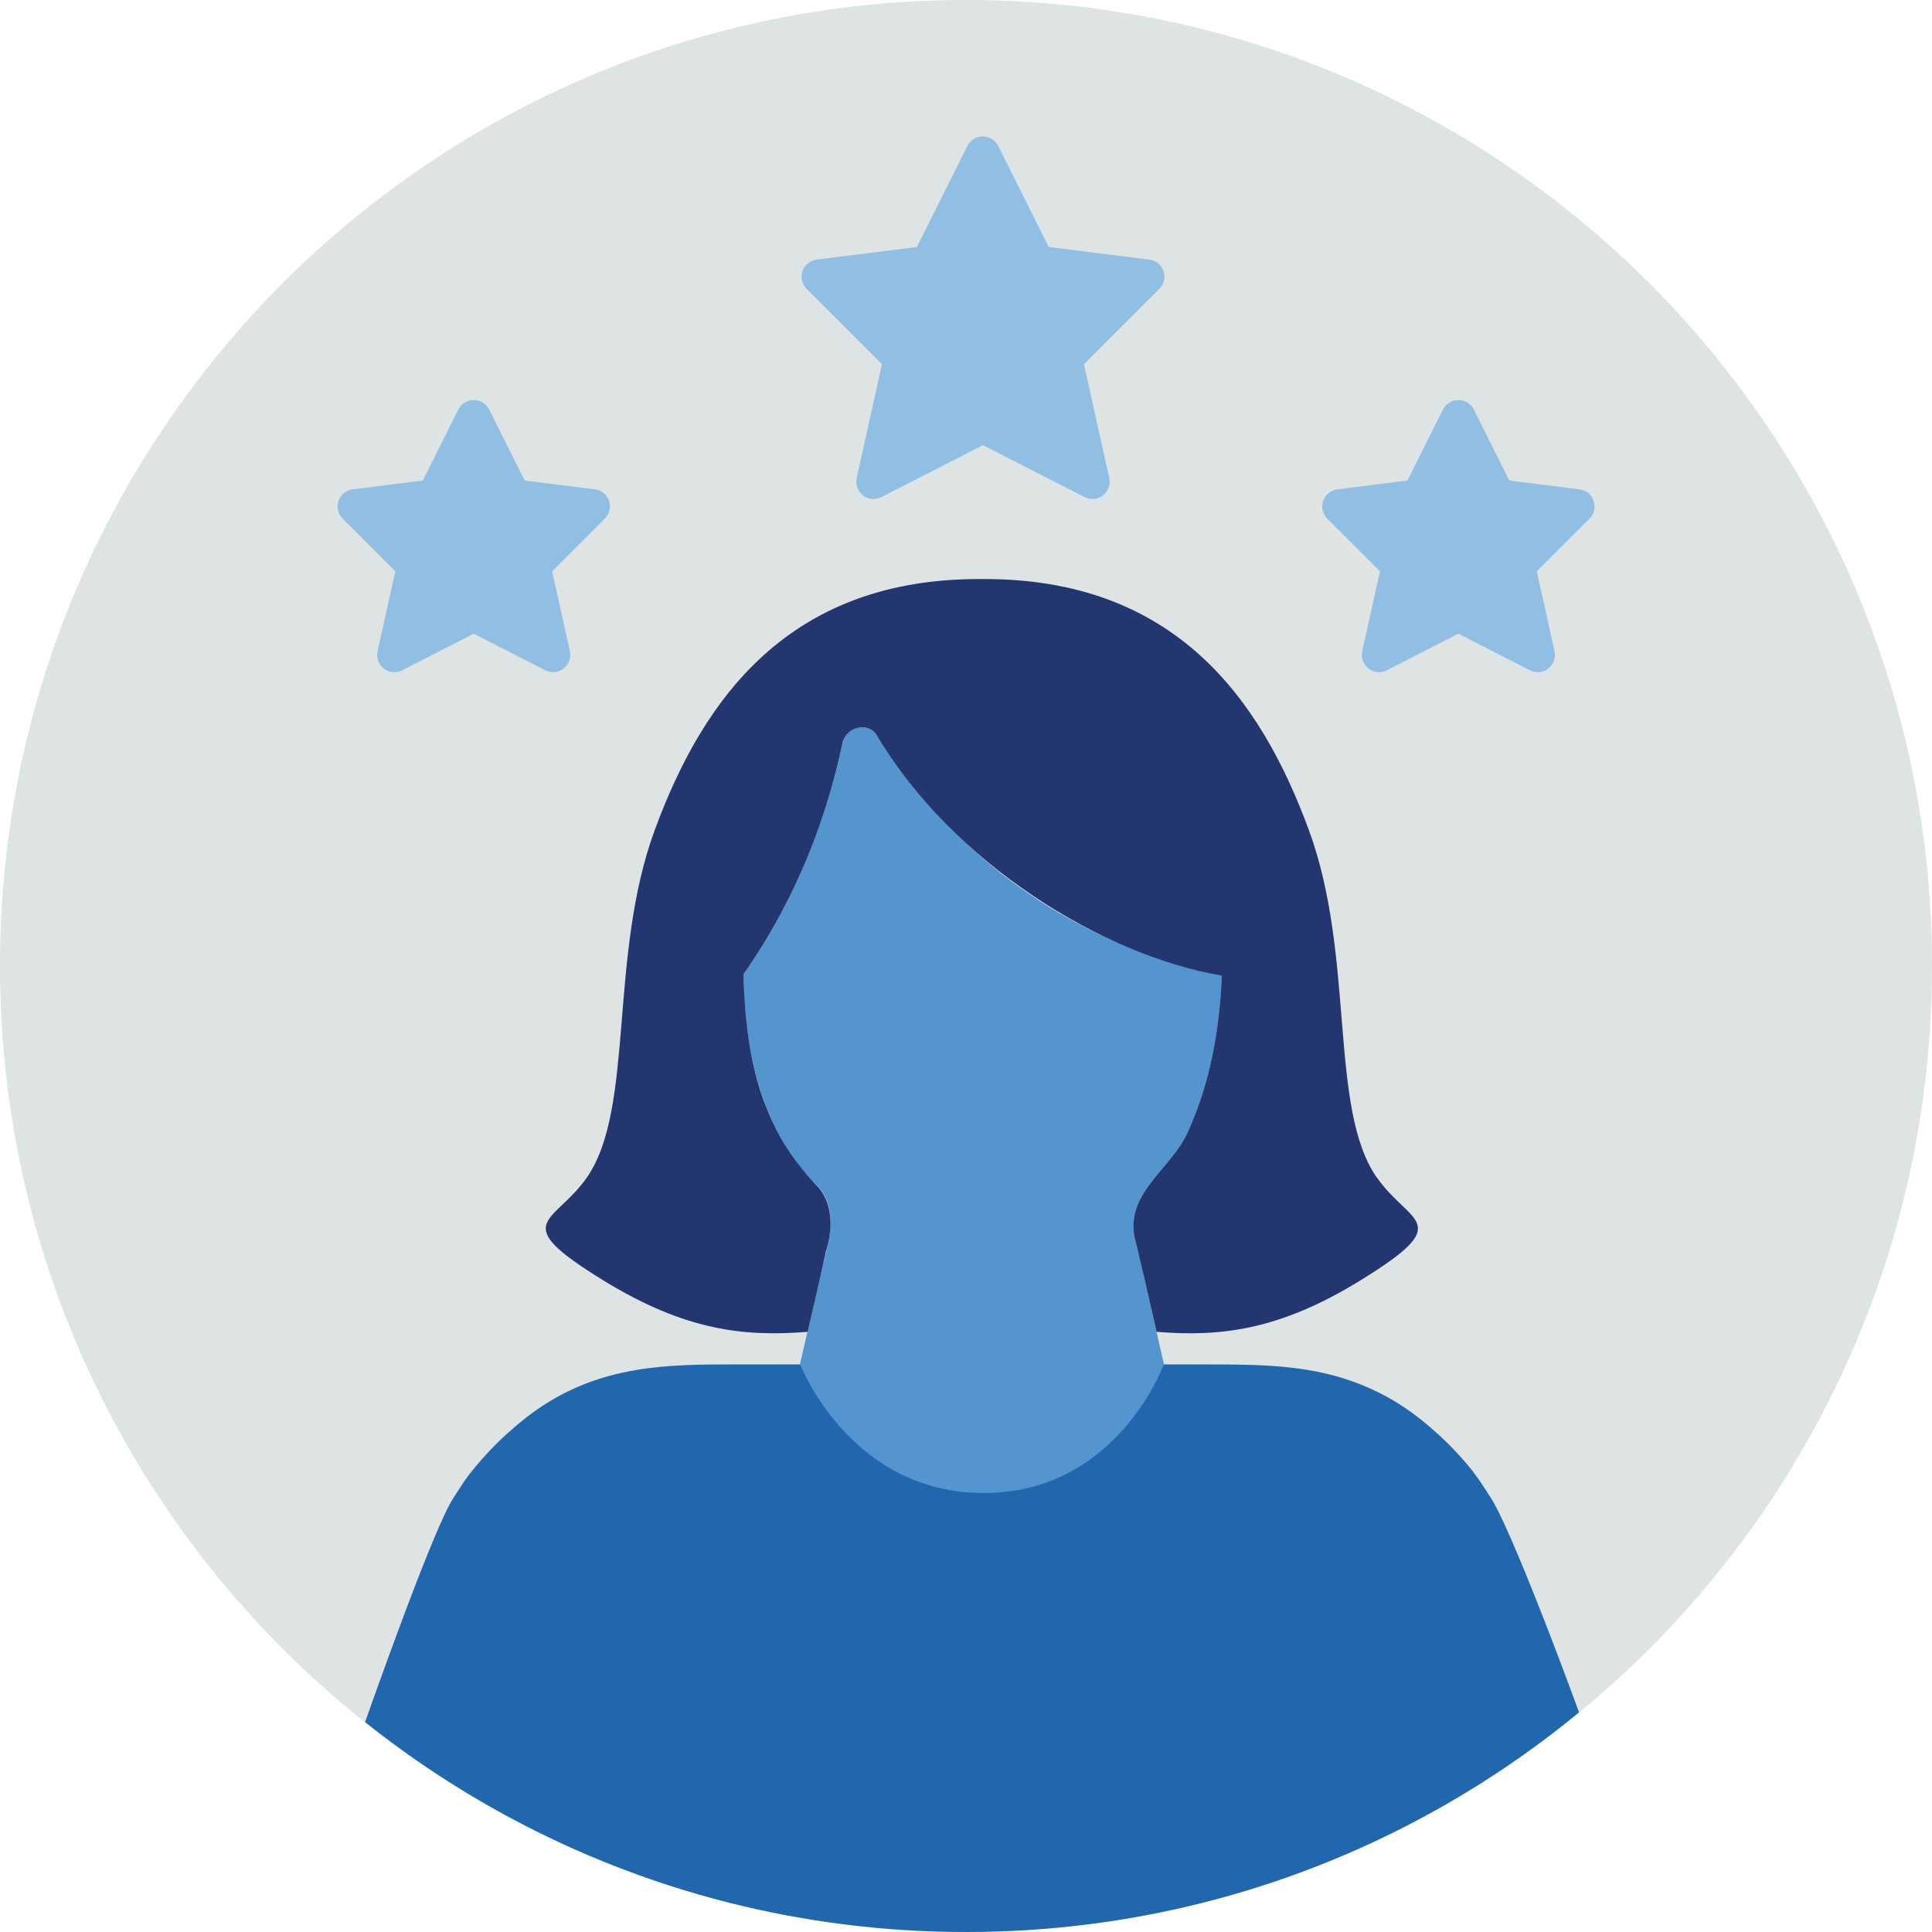
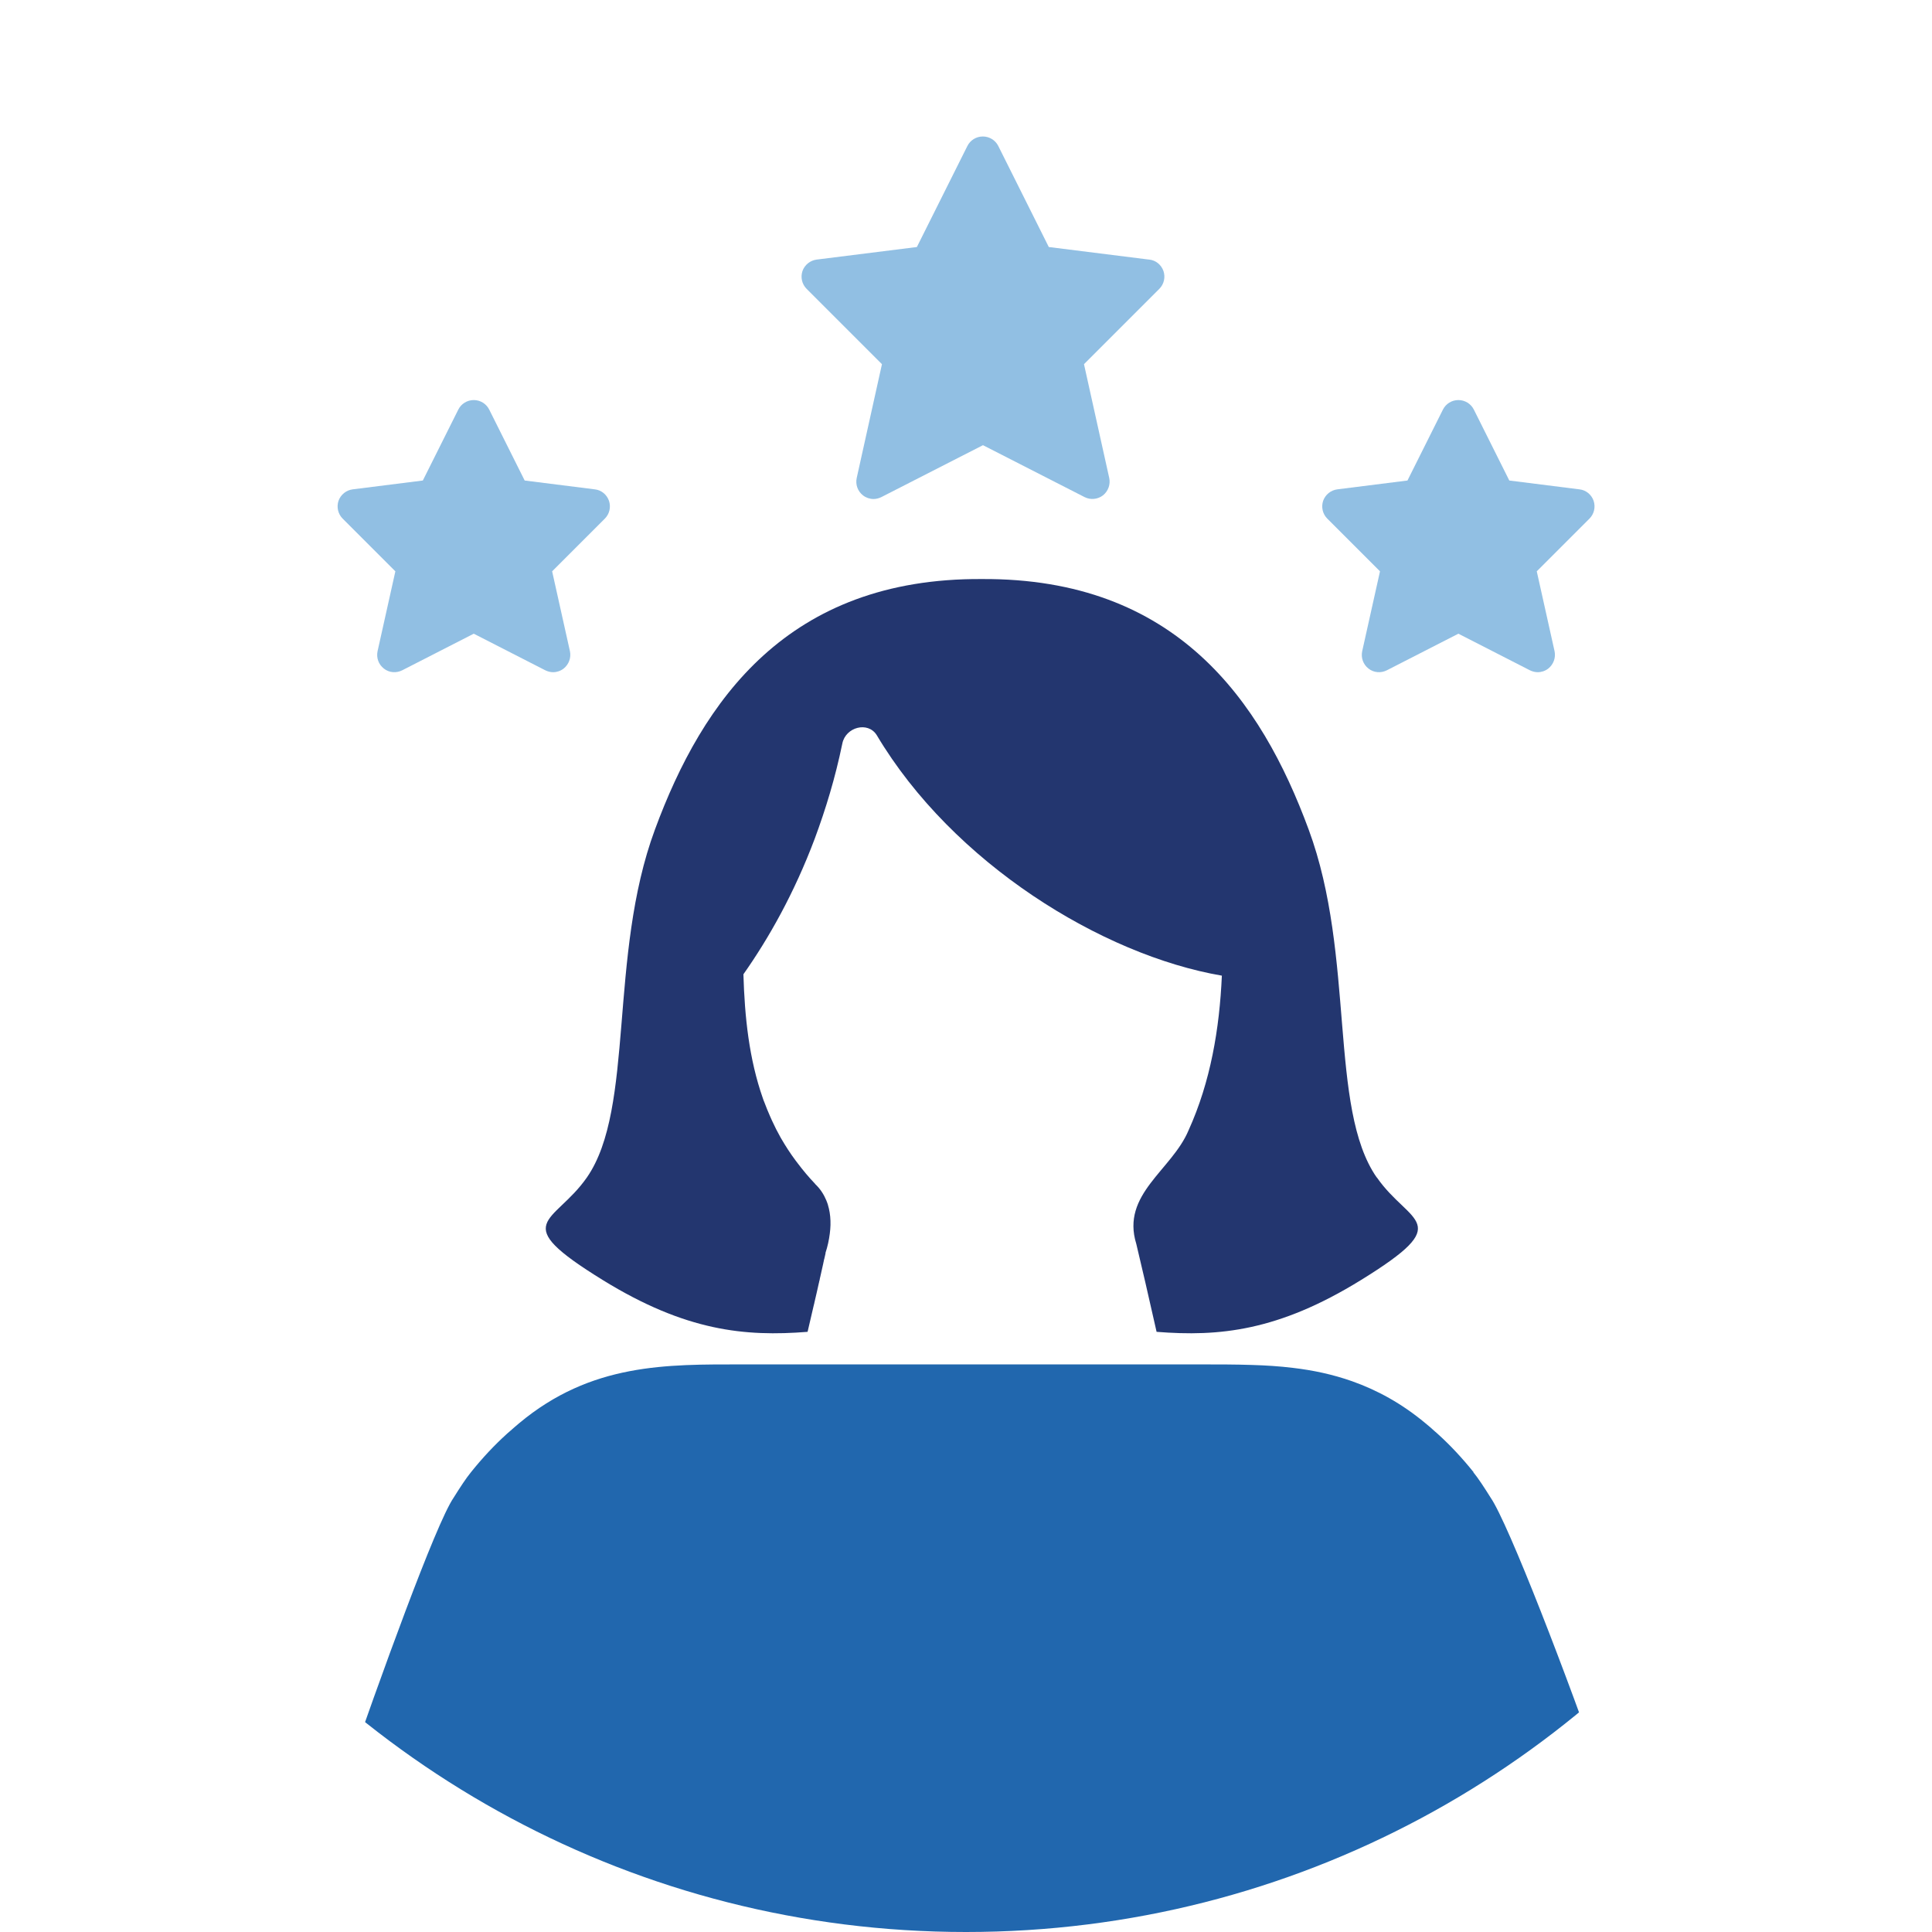
<svg xmlns="http://www.w3.org/2000/svg" viewBox="0 0 140 140">
  <defs>
    <style>
      .cls-1 {
        fill: #23366f;
      }

      .cls-1, .cls-2, .cls-3, .cls-4, .cls-5, .cls-6 {
        stroke-width: 0px;
      }

      .cls-7 {
        clip-path: url(#clippath);
      }

      .cls-2 {
        fill: none;
      }

      .cls-3 {
        fill: #5495cf;
      }

      .cls-4 {
        fill: #91bfe3;
      }

      .cls-5 {
        fill: #dde4e3;
        fill-rule: evenodd;
      }

      .cls-6 {
        fill: #2167ae;
      }
    </style>
    <clipPath id="clippath">
      <path class="cls-2" d="M70,0C31.34,0,0,31.34,0,70c0,14.8,4.61,28.52,12.45,39.83,12.64,18.22,33.69,30.17,57.55,30.17s44.91-11.94,57.55-30.17c7.84-11.31,12.45-25.03,12.45-39.83C140,31.34,108.66,0,70,0Z" />
    </clipPath>
  </defs>
  <g id="Circle">
    <g id="Fill-1">
-       <path class="cls-5" d="M140,70c0,38.66-31.34,70-70,70S0,108.66,0,70,31.34,0,70,0s70,31.34,70,70" />
-     </g>
+       </g>
  </g>
  <g id="Design">
    <g class="cls-7">
      <g>
        <g>
          <path class="cls-4" d="M83.26,18.81l-7.26-.91-3.66-7.32c-.21-.42-.64-.69-1.12-.69s-.91.27-1.12.69l-3.66,7.32-7.26.91c-.47.06-.87.38-1.03.83-.15.45-.04.95.3,1.29l5.46,5.46-1.83,8.25c-.1.47.07.96.46,1.26.22.17.49.26.76.26.19,0,.39-.05.57-.14l7.36-3.76,7.36,3.76c.43.22.95.17,1.33-.12.38-.3.56-.79.46-1.26l-1.83-8.25,5.46-5.46c.34-.34.45-.84.3-1.29-.16-.45-.55-.78-1.03-.83Z" />
          <path class="cls-4" d="M115.48,36.29c-.16-.45-.55-.78-1.03-.83l-5.08-.64-2.57-5.14c-.21-.42-.64-.69-1.12-.69s-.91.27-1.12.69l-2.57,5.14-5.08.64c-.47.06-.87.38-1.03.83-.15.45-.04.95.3,1.29l3.82,3.82-1.29,5.79c-.1.47.07.96.46,1.26.38.3.9.34,1.33.12l5.18-2.65,5.18,2.65c.18.09.38.14.57.14.27,0,.54-.09.76-.26.38-.3.56-.79.46-1.26l-1.29-5.79,3.82-3.82c.34-.34.45-.84.3-1.29Z" />
          <path class="cls-4" d="M43.1,35.46l-5.08-.64-2.57-5.14c-.21-.42-.64-.69-1.12-.69s-.91.27-1.12.69l-2.57,5.14-5.08.64c-.47.06-.87.38-1.03.83-.15.45-.04.95.3,1.29l3.82,3.82-1.29,5.79c-.1.47.07.96.46,1.26.38.3.9.34,1.33.12l5.18-2.65,5.18,2.65c.18.09.38.14.57.14.27,0,.54-.09.76-.26.38-.3.56-.79.46-1.26l-1.29-5.79,3.82-3.82c.34-.34.45-.84.3-1.29-.16-.45-.55-.78-1.03-.83Z" />
        </g>
        <g>
          <path class="cls-6" d="M106.78,106.68c-.85-1.06-1.7-1.96-2.56-2.74-.08-.08-.16-.14-.25-.22-.22-.2-.44-.4-.67-.58-1.75-1.46-3.52-2.41-5.32-3.05-1.42-.5-2.85-.8-4.3-.97-.98-.12-1.97-.18-2.96-.21-1.22-.04-2.44-.04-3.66-.04h-18.22s-12.75,0-12.75,0h-2.24c-5.54,0-11-.11-16.24,4.27-.22.18-.44.38-.67.58-.08.07-.17.14-.25.22-.86.78-1.71,1.68-2.56,2.74-.36.44-.79,1.1-1.26,1.85-1.29,1.88-5.37,13.17-7.94,20.61,11.6,8.5,25.66,13.84,40.92,14.75,1.5.02,2.99.02,4.49.02,1.69,0,3.38-.01,5.08-.04,15.21-.96,29.21-6.31,40.77-14.82-2.53-7.35-6.88-18.64-8.17-20.52-.47-.75-.9-1.41-1.26-1.85Z" />
          <g>
-             <path class="cls-3" d="M69.53,60.65c-2.21-2.13-4.14-4.48-6-7.39-.64-1.01-2.25-.57-2.49.6-.5,2.47-1.19,4.71-1.96,6.79-1.48,4.01-3.38,7.36-5.21,9.94.09,5.51,1.24,11.15,5.19,15.18,1.99,1.86.81,4.63.34,6.91-.32,1.34-1.3,5.63-1.43,6.16,0,0,3.59,9.35,13.31,9.35s13.06-9.35,13.06-9.35c-.48-1.99-1.4-6.35-1.99-8.71-1.13-3.61,2.58-5.33,3.79-8.24,1.59-3.51,2.24-7.36,2.41-11.2-5.85-1.23-12.84-4.03-19.01-10.04Z" />
            <g>
              <path class="cls-1" d="M59.33,92.95c.02-.08.03-.15.05-.23,0-.01,0-.02,0-.04,0-.04.02-.08.03-.13-.03.11-.05.22-.08.33,0,.02,0,.04-.01.06Z" />
              <path class="cls-1" d="M59.44,92.48s0-.04.02-.07c-.01.05-.02.1-.03.15,0-.03.01-.05.02-.08Z" />
              <path class="cls-1" d="M59.48,92.3s-.02.08-.03.12c0-.02,0-.03.01-.05.02-.08.03-.16.05-.23.04-.17.07-.33.11-.49-.04.17-.08.35-.12.53-.01.04-.02.09-.03.14Z" />
              <path class="cls-1" d="M58.97,94.51c.02-.09.04-.17.06-.26,0,.01,0,.02,0,.03-.02.07-.03.15-.05.22Z" />
              <path class="cls-1" d="M59.2,93.52c-.06.25-.11.5-.17.74.02-.07.03-.14.05-.21.03-.15.07-.29.1-.44.03-.14.07-.29.1-.44.02-.07.03-.15.05-.22-.03.13-.06.27-.09.4-.01.05-.02.11-.04.16Z" />
              <path class="cls-1" d="M59.63,91.64s0-.02,0-.03c0,0,0,0,0-.01,0,0,0,0,0,0v.03Z" />
              <path class="cls-1" d="M99.76,85.32c-3.5-5.03-1.53-16.03-4.93-25.21-3.45-9.36-9.62-18.23-23.68-18.15-14.06-.09-20.24,8.79-23.69,18.15-3.4,9.18-1.44,20.18-4.93,25.21-2.39,3.43-5.82,3.14,1.17,7.45,5.99,3.69,10.28,4.1,14.82,3.74.45-1.9.89-3.82,1.31-5.73-.01.06-.03.12-.04.18-.03.12-.05.24-.08.36,0,.02-.01.05-.02.07-.01.07-.03.13-.05.2,0,0,0,.01,0,.02,0-.02,0-.04.01-.05.02-.07.03-.14.05-.22,0-.04.02-.08.03-.12.03-.13.06-.26.09-.39v-.05c.15-.45.25-.92.31-1.39.11-.83.05-1.66-.25-2.4.06.14.12.29.17.44-.05-.15-.1-.3-.17-.44-.18-.43-.43-.83-.8-1.18,0,0-.01-.02-.02-.03,0,0,0,0,0,0h0c-.45-.47-.87-.97-1.26-1.49-.04-.06-.09-.12-.13-.17-.39-.52-.74-1.06-1.07-1.63,0-.02-.02-.03-.03-.05-.23-.41-.44-.82-.63-1.24-.04-.1-.09-.19-.13-.29-.15-.34-.29-.68-.42-1.03-.04-.1-.08-.19-.11-.29-1-2.85-1.32-5.89-1.41-8.99,1.81-2.57,3.67-5.84,5.17-9.83.79-2.13,1.48-4.38,2-6.9.24-1.18,1.85-1.62,2.49-.6,5.52,9.28,16.33,15.94,25.01,17.43-.17,3.85-.82,7.69-2.41,11.2-1.21,2.9-4.91,4.63-3.79,8.24.43,1.8.87,3.71,1.27,5.49.07.3.13.59.2.88,4.53.36,8.81-.05,14.79-3.74,6.99-4.31,3.55-4.02,1.17-7.45Z" />
            </g>
          </g>
        </g>
      </g>
    </g>
  </g>
</svg>